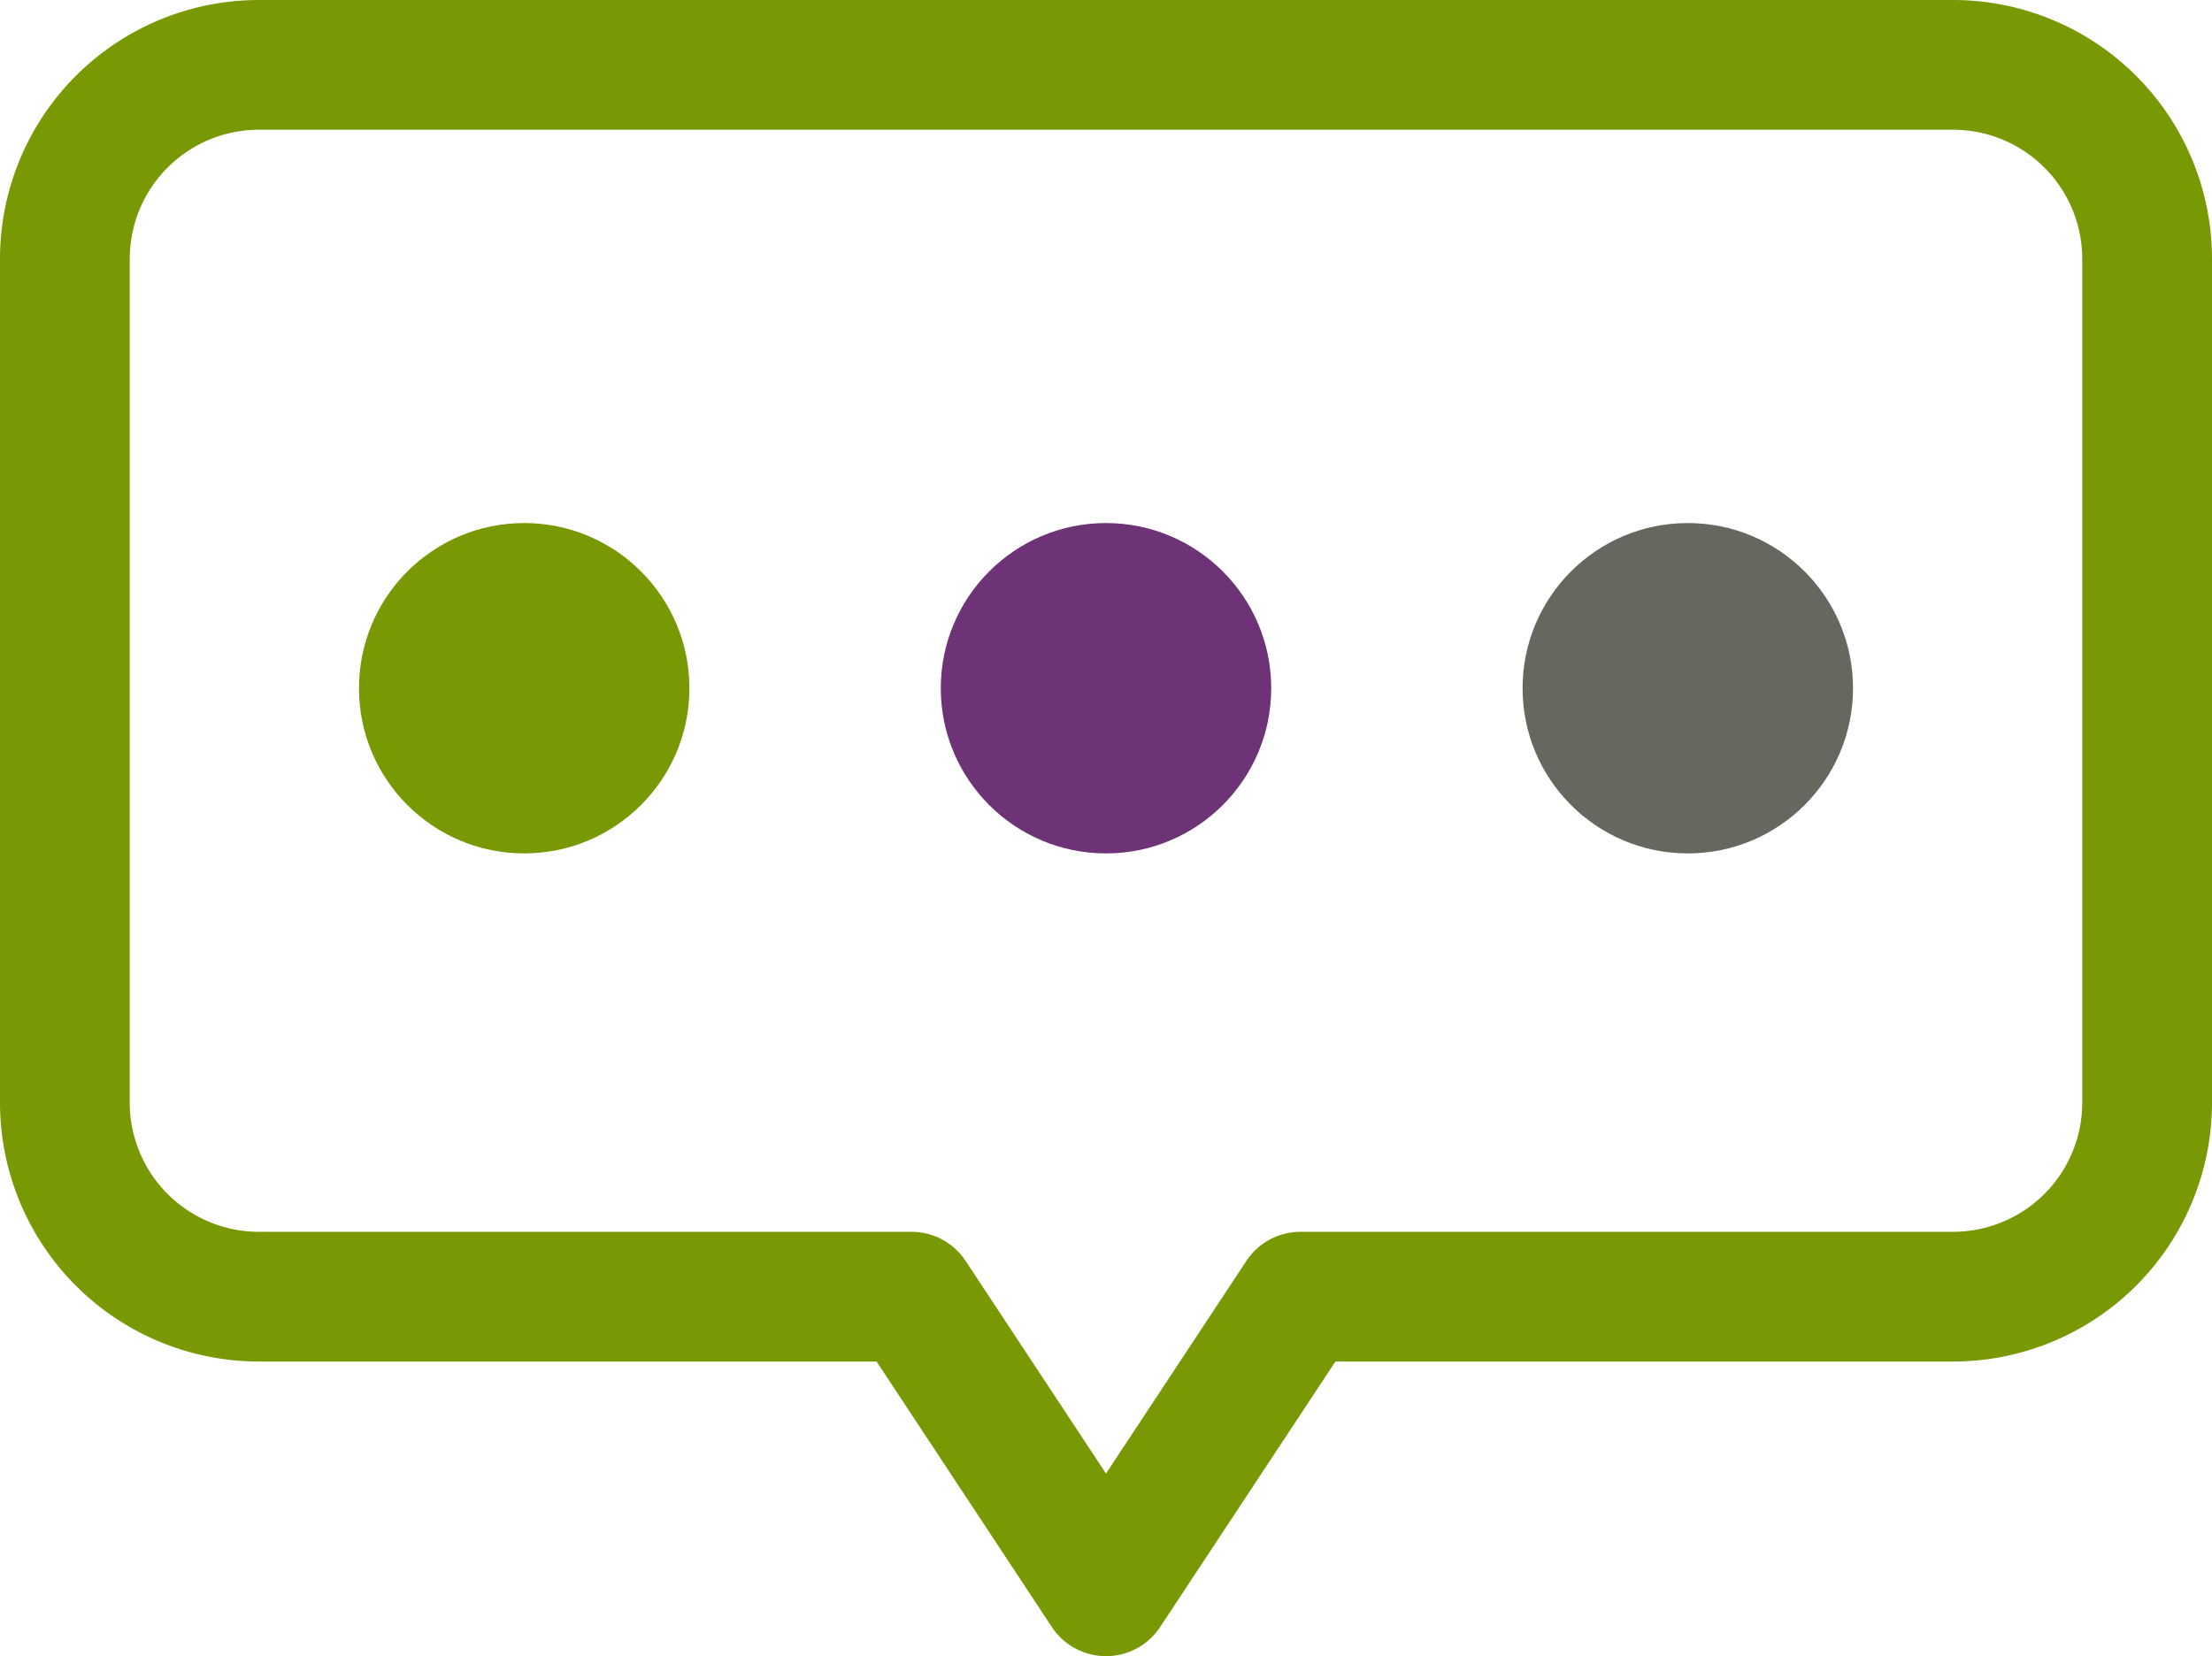
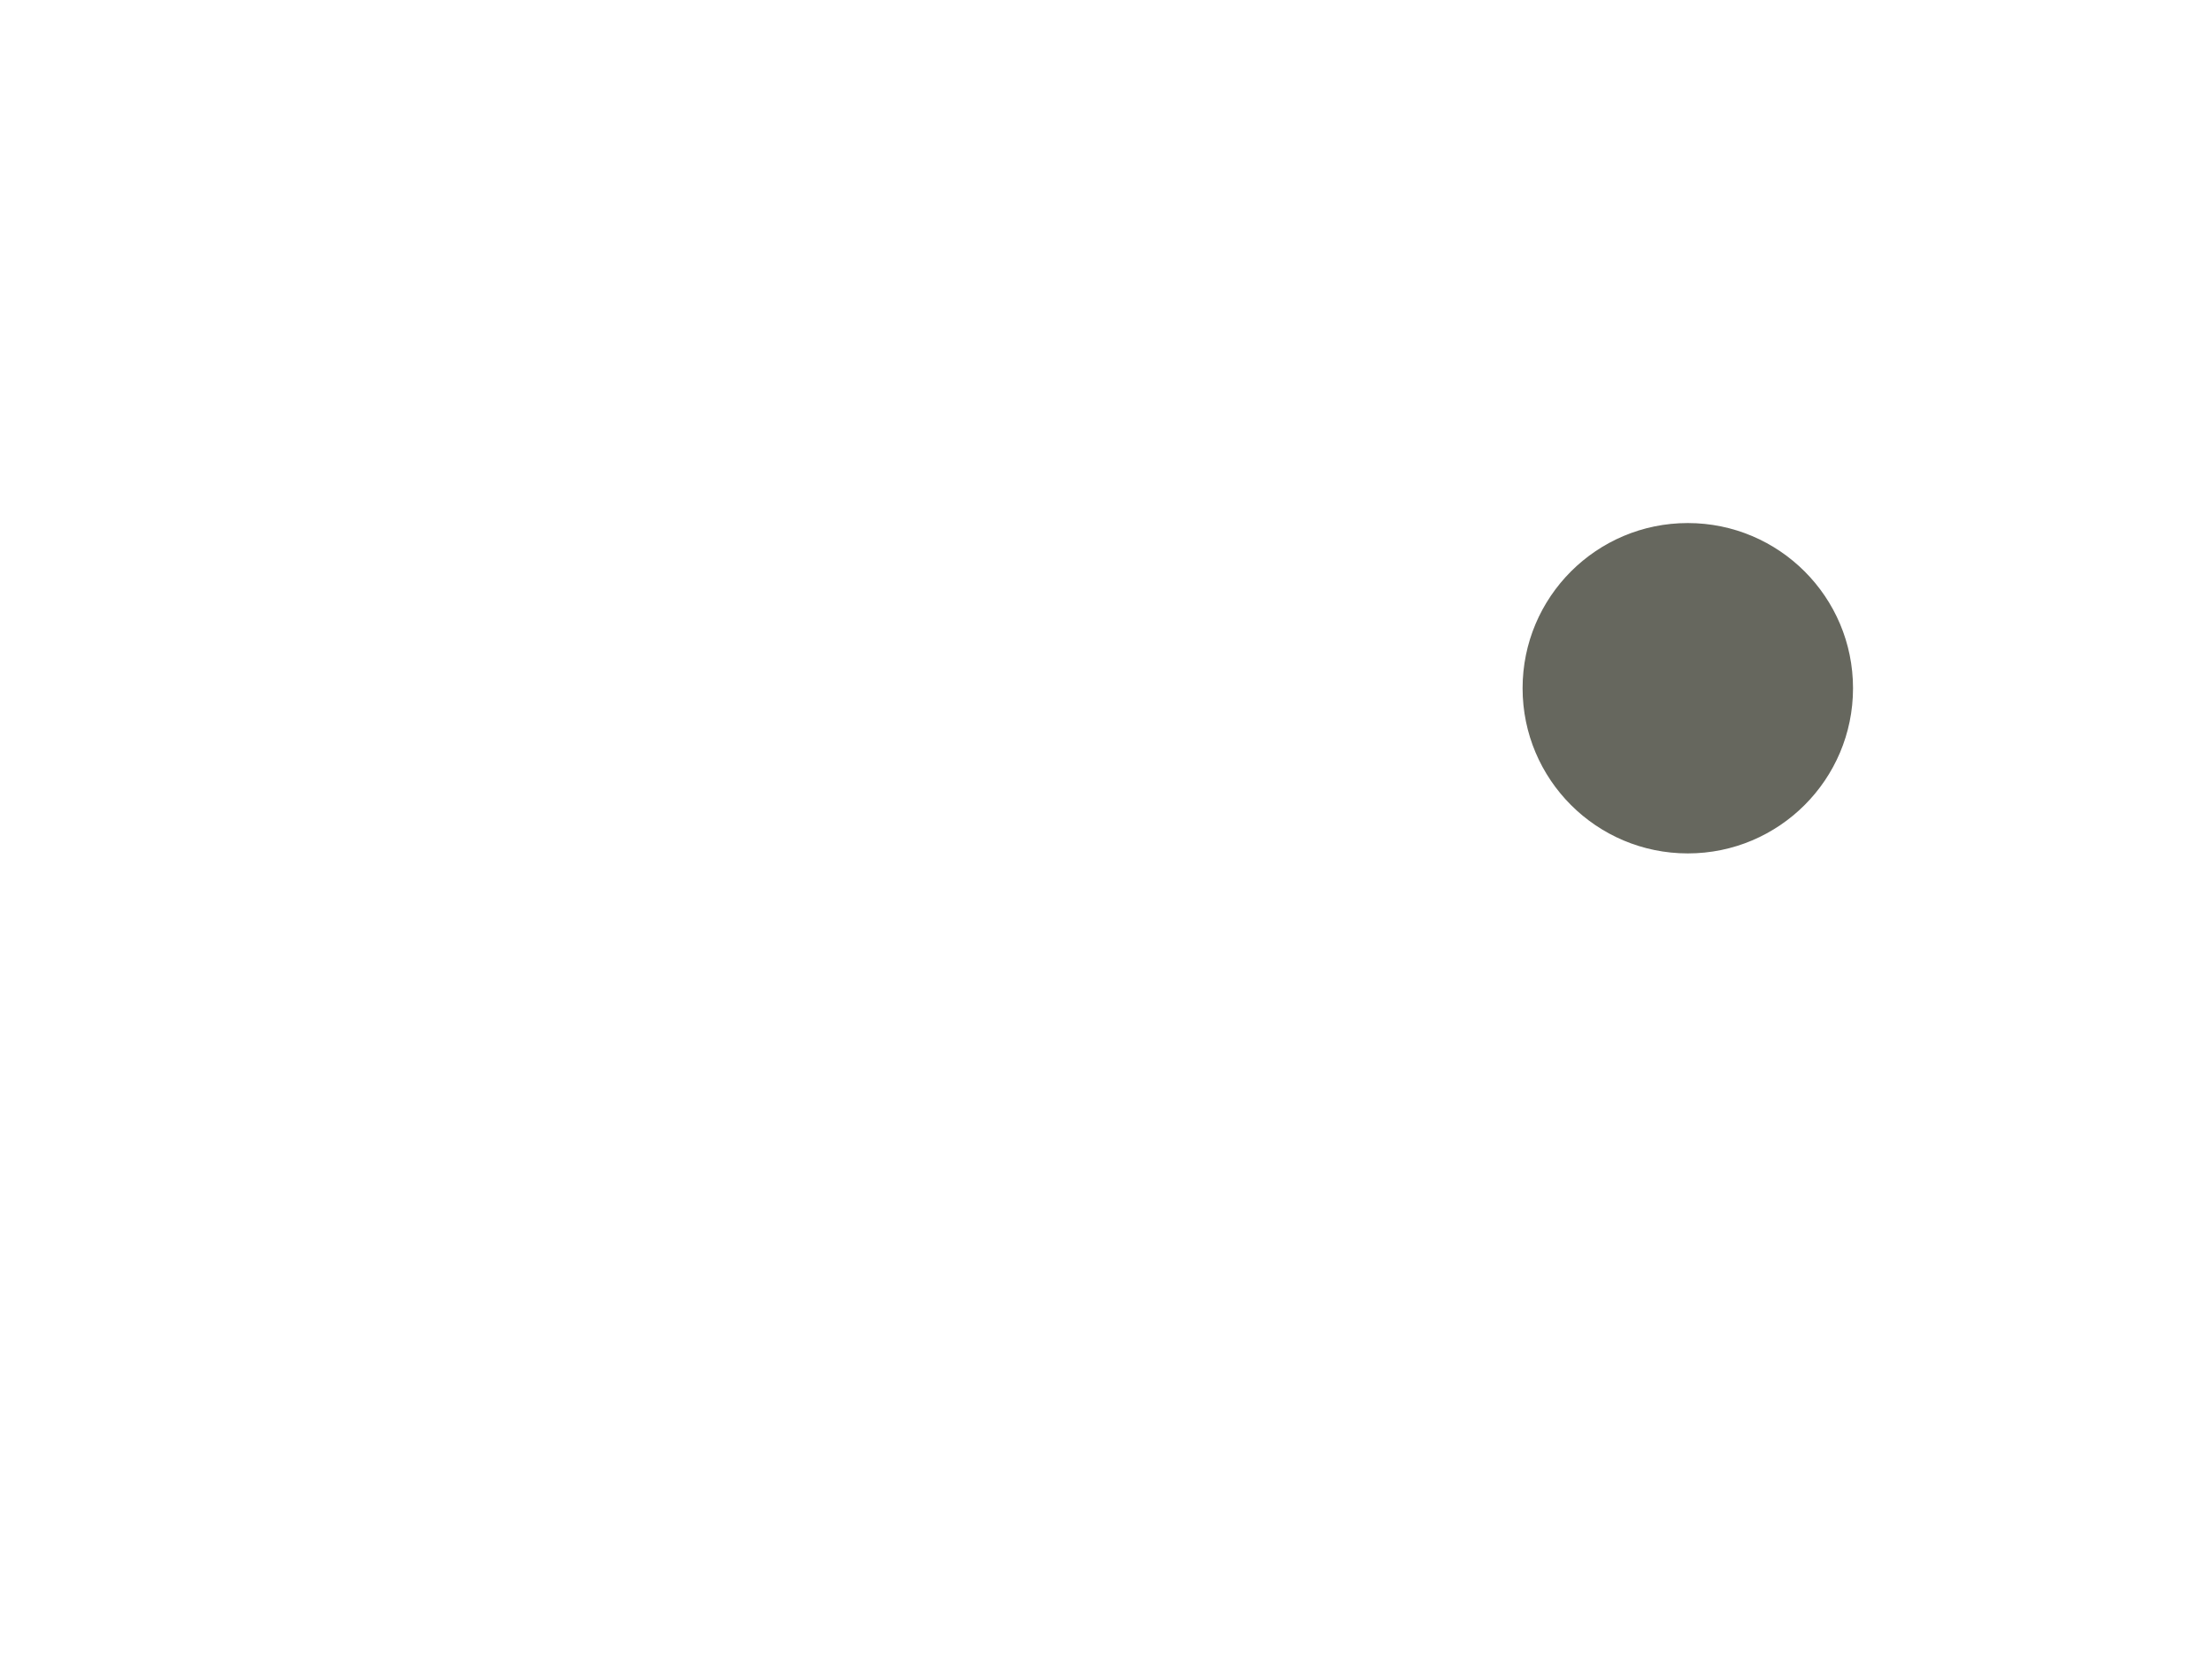
<svg xmlns="http://www.w3.org/2000/svg" viewBox="0 0 383.58 287.3">
  <defs>
    <style>.a{fill:none;stroke:#789904;stroke-linecap:round;stroke-linejoin:round;stroke-width:22.5px;}.b{fill:#6e3276;}.c{fill:#66675e;}.d{fill:#789904;}</style>
  </defs>
-   <path class="a" d="M11.25,191.24V44.91A33.66,33.66,0,0,1,44.91,11.25H338.67a33.66,33.66,0,0,1,33.66,33.66V191.24a33.66,33.66,0,0,1-33.66,33.66H225.52L191.79,276,158.06,224.9H44.91A33.66,33.66,0,0,1,11.25,191.24Z" />
-   <circle class="b" cx="191.79" cy="119.37" r="28.65" />
  <circle class="c" cx="292.68" cy="119.37" r="28.65" />
-   <circle class="d" cx="90.9" cy="119.37" r="28.65" />
</svg>